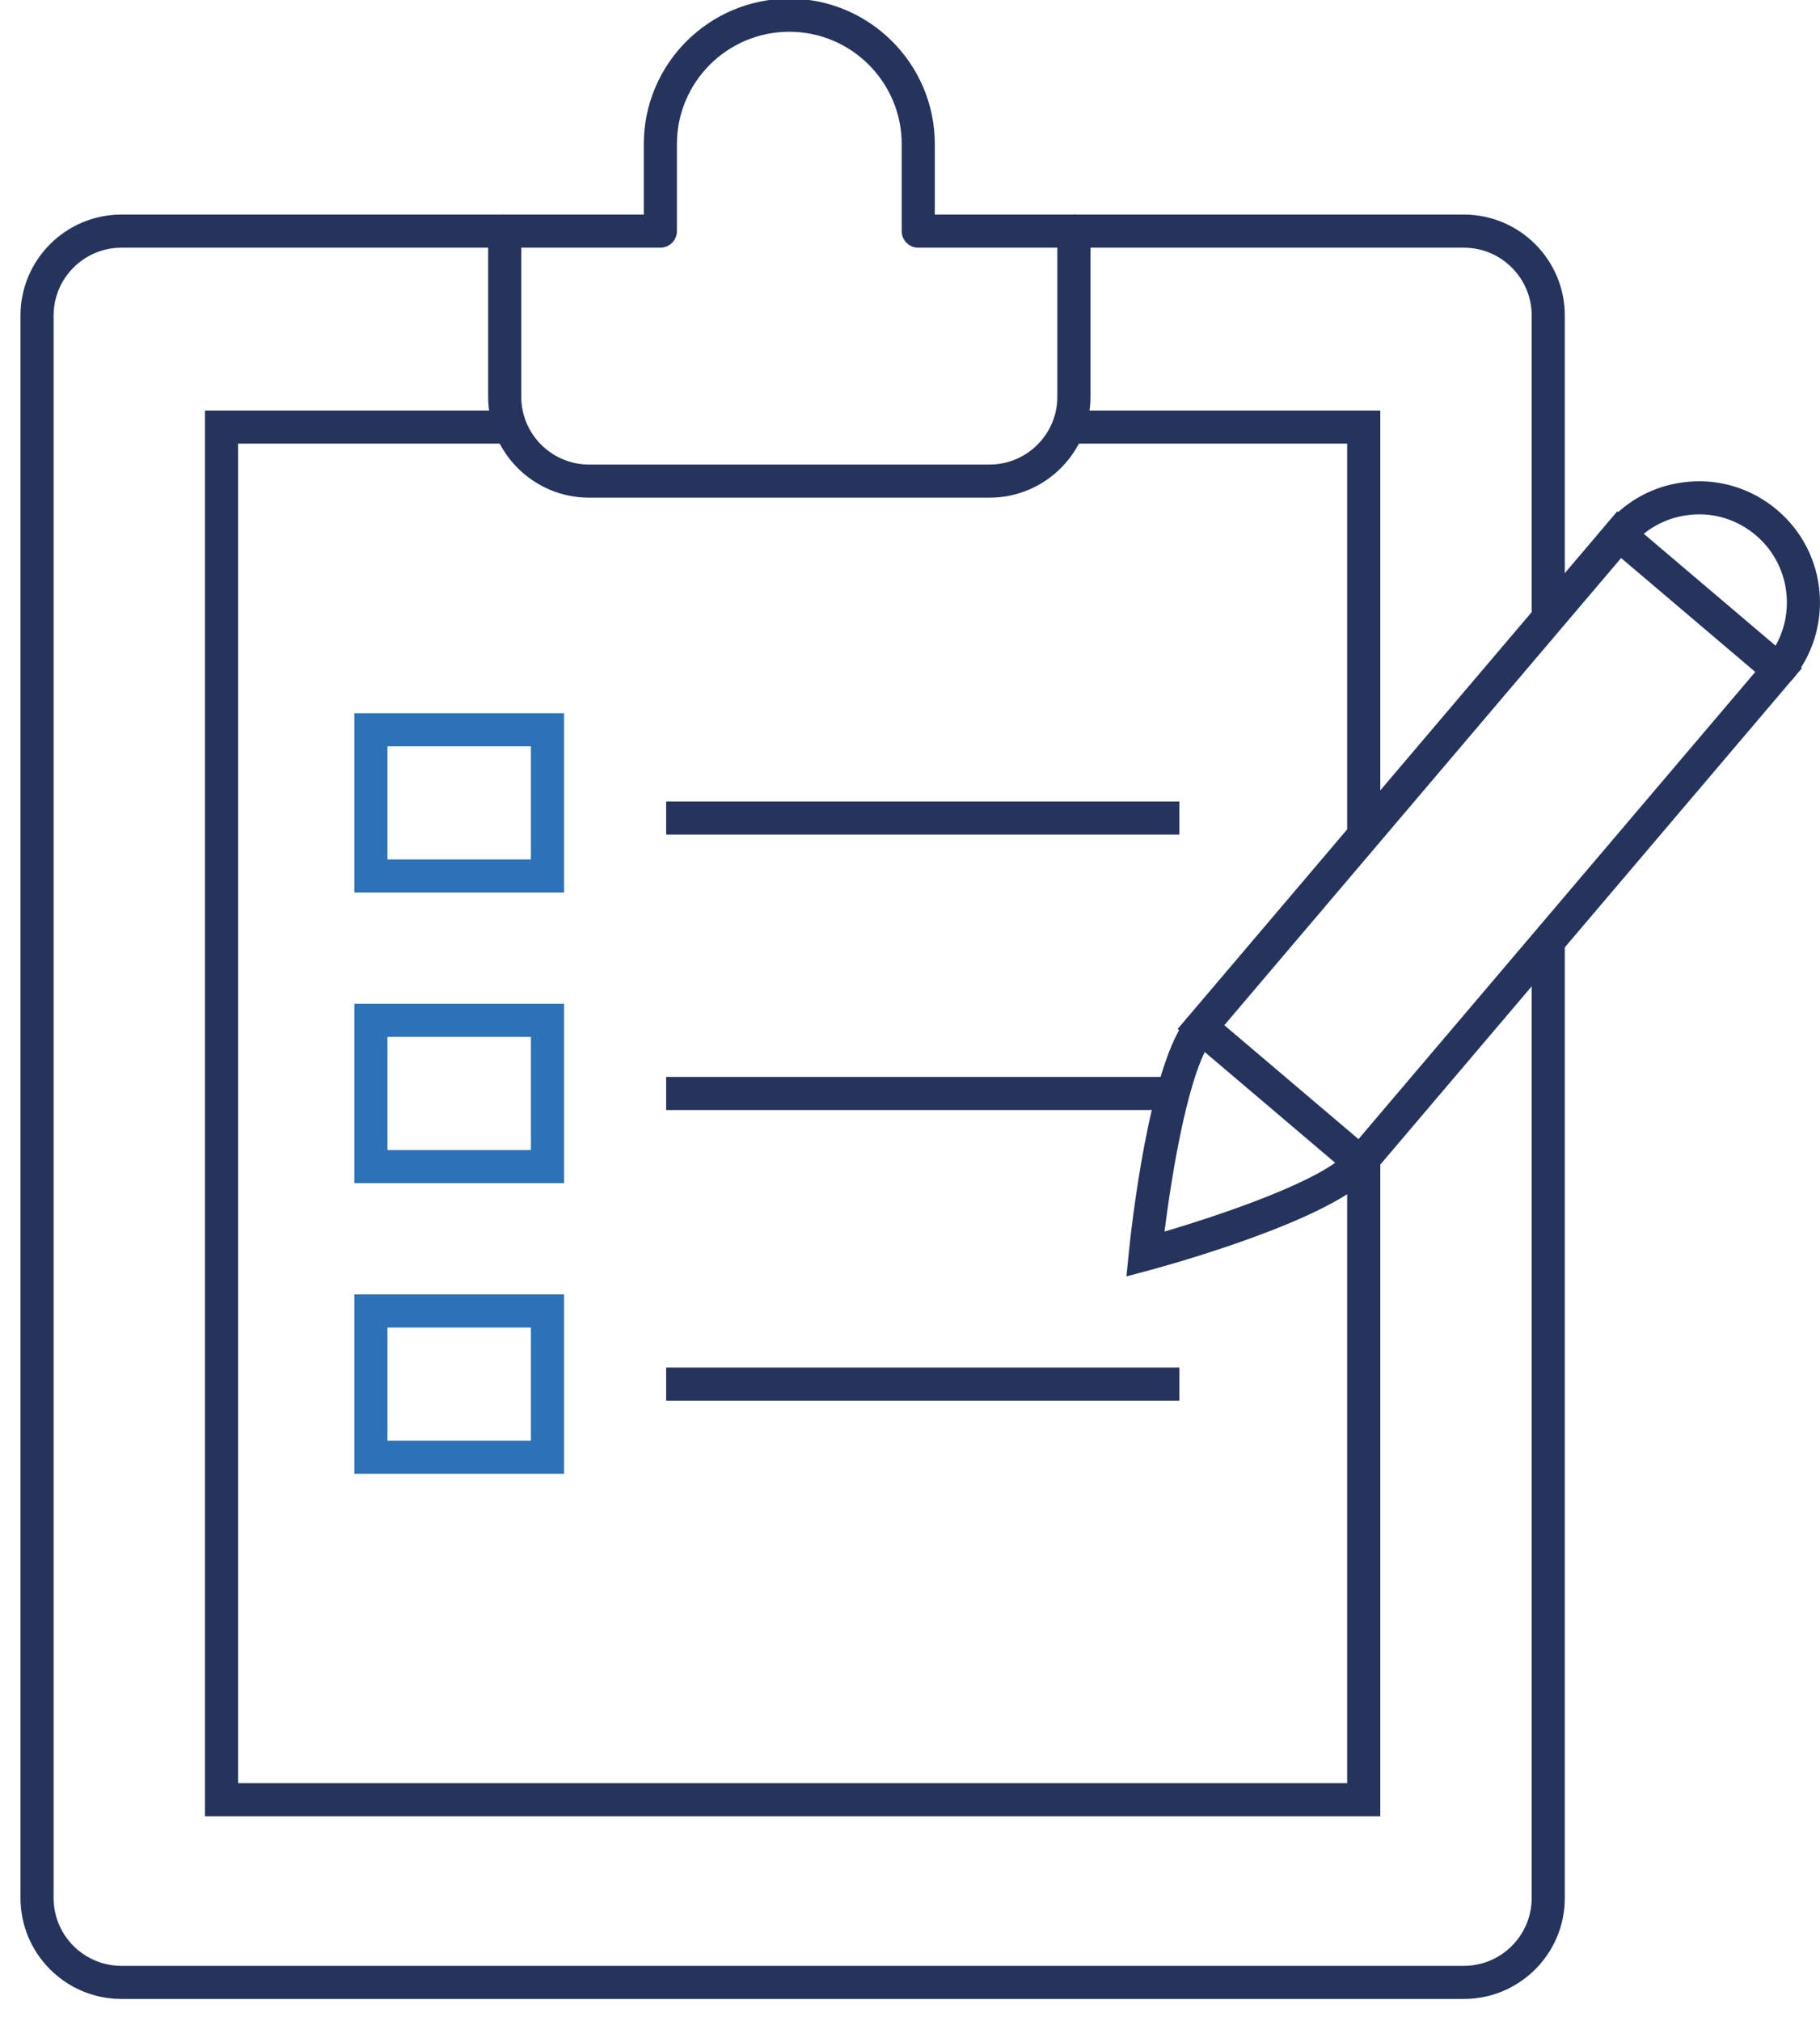
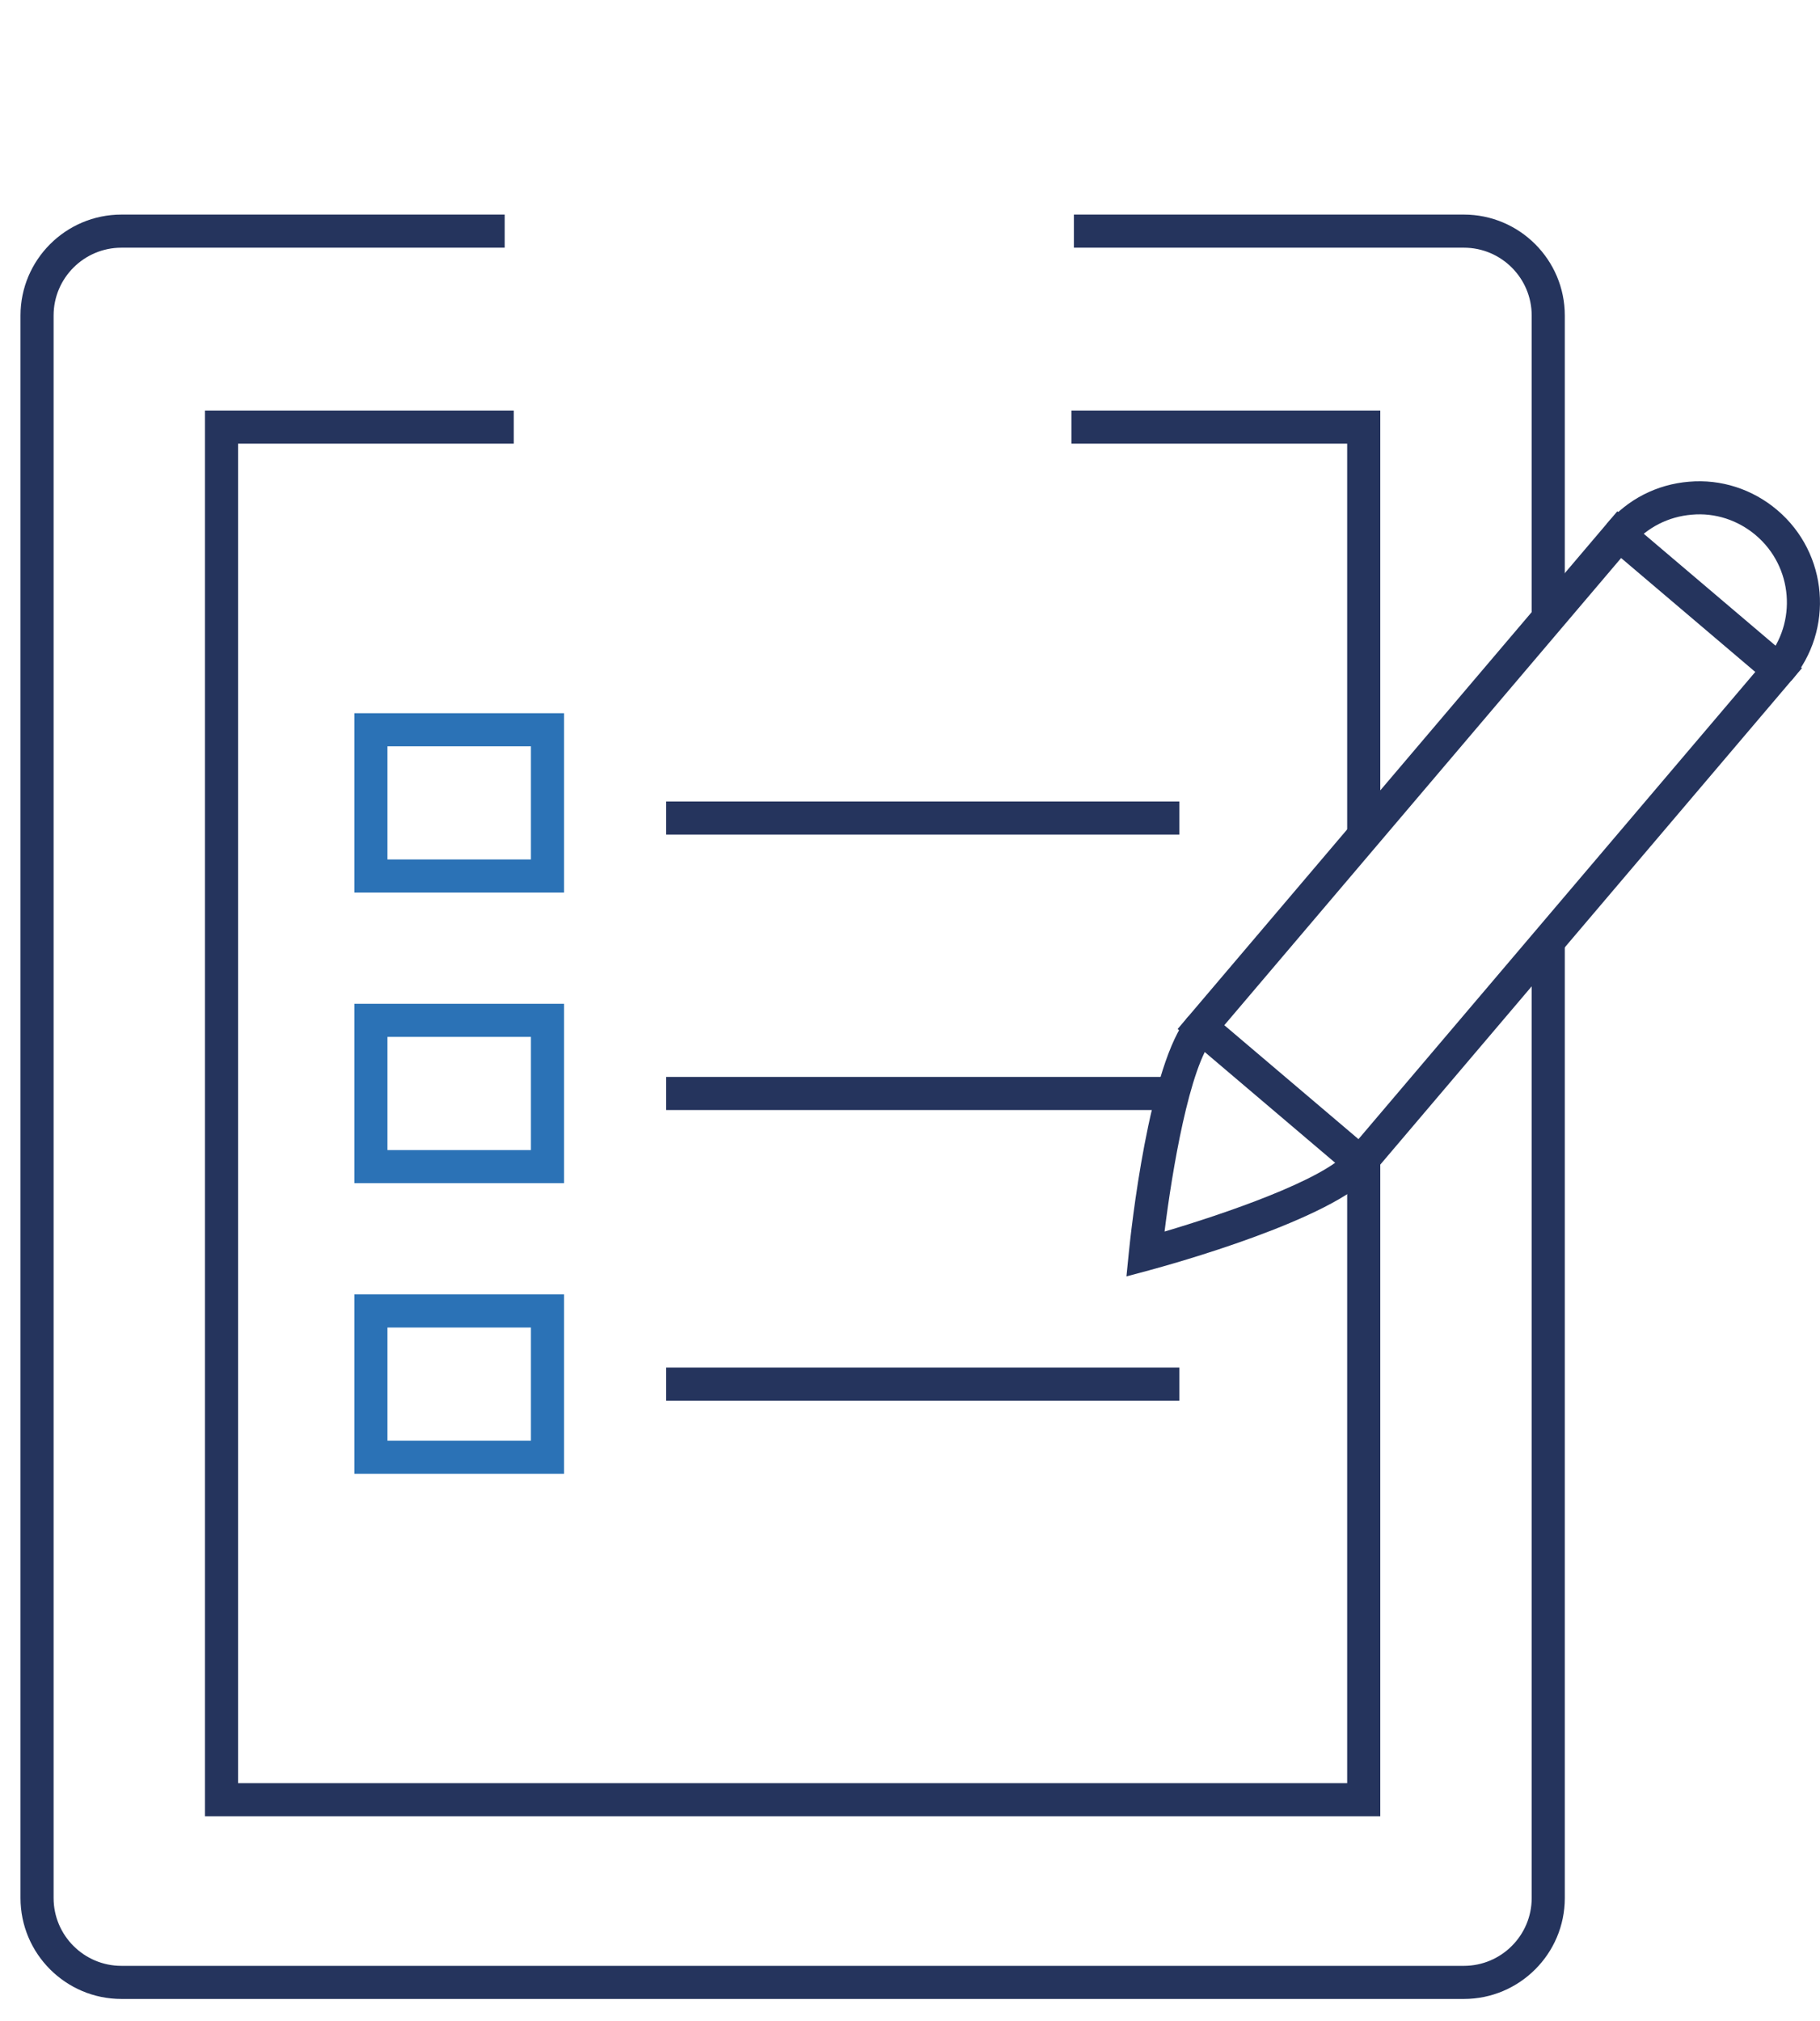
<svg xmlns="http://www.w3.org/2000/svg" version="1.0" x="0px" y="0px" width="54.971px" height="61.042px" viewBox="0 0 54.971 61.042" enable-background="new 0 0 54.971 61.042" xml:space="preserve">
  <g id="ダミー">
</g>
  <g id="レイヤー_1">
</g>
  <g id="レイヤー_3">
</g>
  <g id="レイヤー_4">
</g>
  <g id="レイヤー_5">
</g>
  <g id="レイヤー_6">
    <g>
      <path fill="#25345D" d="M44.215,60.374H3.667c-1.681,0-3.048-1.367-3.048-3.048V9.529c0-1.681,1.367-3.048,3.048-3.048h11.577v1    H3.667c-1.129,0-2.048,0.919-2.048,2.048v47.797c0,1.129,0.919,2.048,2.048,2.048h40.548c1.129,0,2.048-0.919,2.048-2.048V28.431    h1v28.896C47.263,59.007,45.896,60.374,44.215,60.374z" />
      <path fill="#25345D" d="M47.263,18.673h-1V9.529c0-1.129-0.919-2.048-2.048-2.048H32.436v-1h11.779    c1.681,0,3.048,1.367,3.048,3.048V18.673z" />
      <polygon fill="#25345D" points="41.69,54.857 6.19,54.857 6.19,12.399 15.517,12.399 15.517,13.399 7.19,13.399 7.19,53.857     40.69,53.857 40.69,34.991 41.69,34.991   " />
      <polygon fill="#25345D" points="41.69,25.233 40.69,25.233 40.69,13.399 32.361,13.399 32.361,12.399 41.69,12.399   " />
-       <path fill="#25345D" d="M29.888,15.031H17.792c-1.681,0-3.048-1.367-3.048-3.048V6.981c0-0.276,0.224-0.5,0.5-0.5h4.201V4.354    c0-2.423,1.972-4.395,4.395-4.395s4.395,1.972,4.395,4.395v2.127h4.201c0.276,0,0.5,0.224,0.5,0.5v5.002    C32.936,13.664,31.568,15.031,29.888,15.031z M15.744,7.481v4.502c0,1.129,0.919,2.048,2.048,2.048h12.096    c1.129,0,2.048-0.919,2.048-2.048V7.481h-4.201c-0.276,0-0.5-0.224-0.5-0.5V4.354c0-1.872-1.522-3.395-3.395-3.395    s-3.395,1.522-3.395,3.395v2.627c0,0.276-0.224,0.5-0.5,0.5H15.744z" />
      <path fill="#2B72B6" d="M17.036,26.958h-6.333v-5.417h6.333V26.958z M11.703,25.958h4.333v-3.417h-4.333V25.958z" />
      <path fill="#2B72B6" d="M17.036,35.735h-6.333v-5.418h6.333V35.735z M11.703,34.735h4.333v-3.418h-4.333V34.735z" />
      <path fill="#2B72B6" d="M17.036,44.512h-6.333v-5.417h6.333V44.512z M11.703,43.512h4.333v-3.417h-4.333V43.512z" />
      <rect x="20.12" y="24.208" fill="#25345D" width="15.5" height="1" />
      <rect x="20.12" y="32.526" fill="#25345D" width="15.5" height="1" />
      <rect x="20.12" y="41.304" fill="#25345D" width="15.5" height="1" />
      <g>
        <path fill="#25345D" d="M54.103,20.561l-0.762-0.646c0.948-1.117,0.811-2.798-0.306-3.747c-0.542-0.46-1.234-0.687-1.937-0.623     c-0.708,0.058-1.351,0.387-1.811,0.928l-0.762-0.646c0.632-0.745,1.517-1.199,2.491-1.278c0.965-0.084,1.921,0.225,2.665,0.858     C55.219,16.711,55.408,19.023,54.103,20.561z" />
        <path fill="#25345D" d="M34.023,38.551l0.072-0.721c0.058-0.582,0.603-5.725,1.798-7.132l0.762,0.646     c-0.729,0.859-1.256,4.04-1.481,5.852c1.75-0.517,4.805-1.552,5.534-2.409l0.762,0.646c-1.195,1.408-6.183,2.777-6.747,2.93     L34.023,38.551z" />
        <path fill="#25345D" d="M41.146,35.815l-5.577-4.736l13.28-15.636l5.577,4.736L41.146,35.815z M36.979,30.964l4.052,3.441     l11.985-14.11l-4.052-3.441L36.979,30.964z" />
      </g>
    </g>
  </g>
</svg>